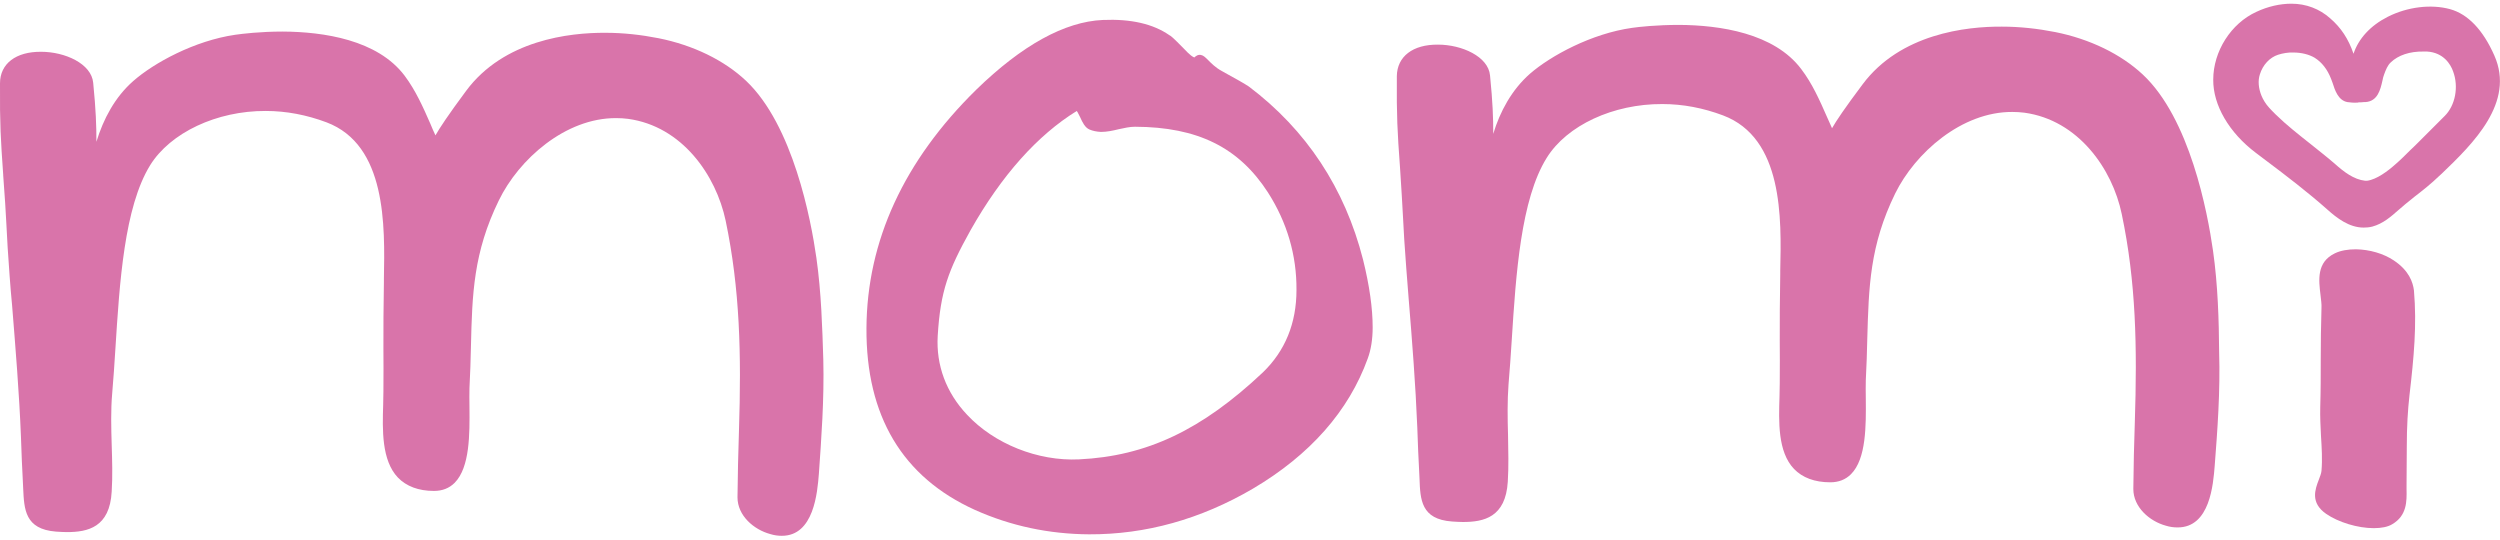
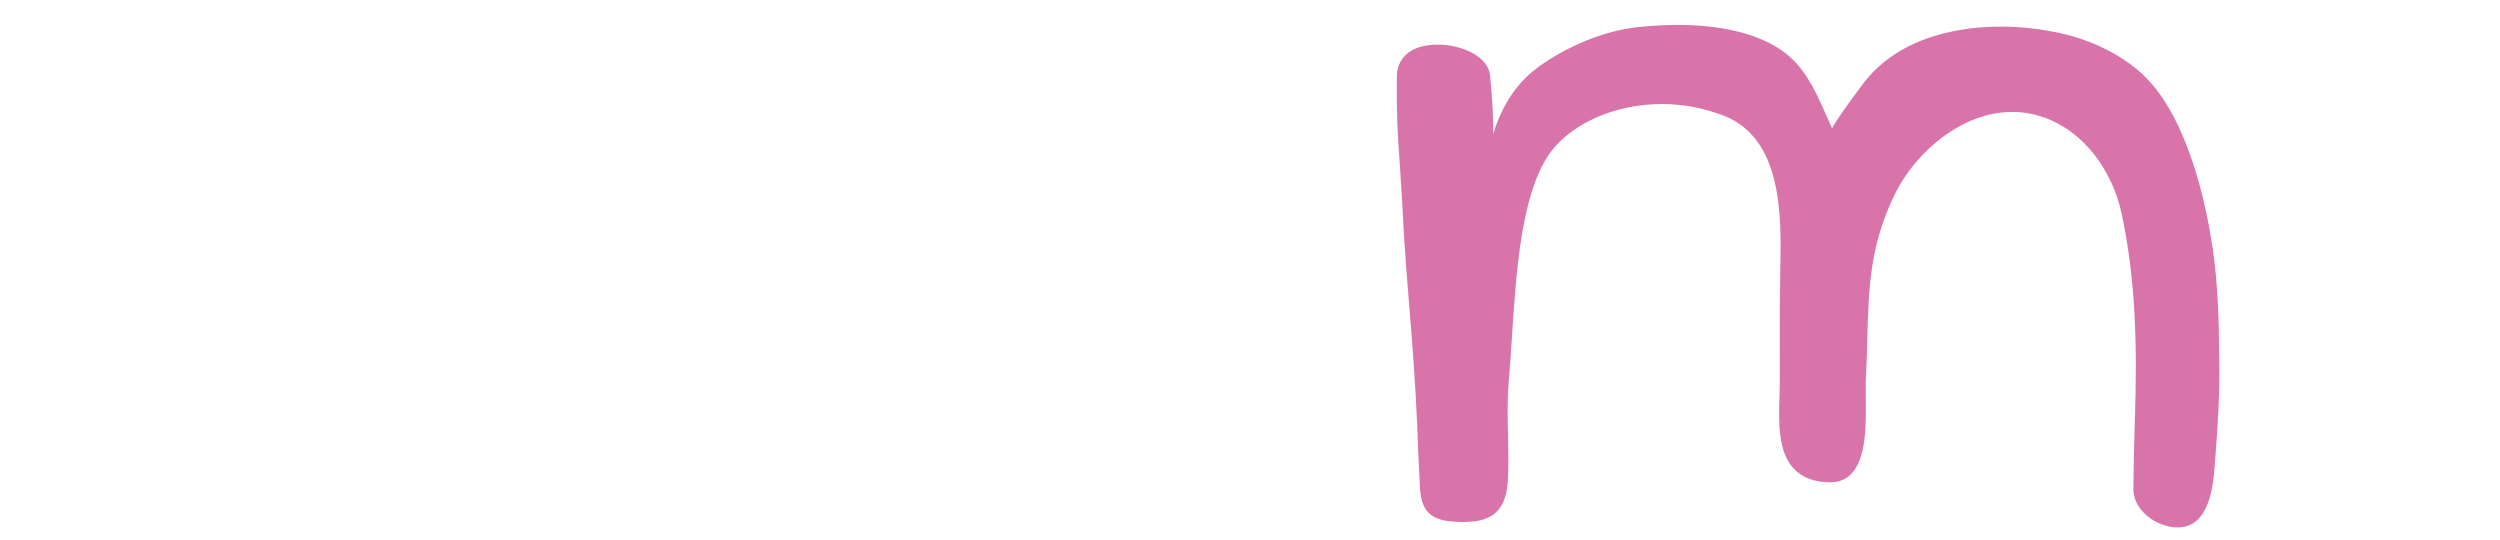
<svg xmlns="http://www.w3.org/2000/svg" version="1.1" id="logos" x="0px" y="0px" viewBox="0 0 101.39 21.6" style="enable-background:new 0 0 101.39 21.6;" width="100" xml:space="preserve">
  <style type="text/css">
	.st0{fill:#D974AA;}
</style>
  <g>
-     <path class="st0" d="M50.65,3.36c-0.15-0.1-0.53-0.32-1.1-0.63C49.28,2.58,49.12,2.41,49,2.29c-0.11-0.11-0.19-0.19-0.29-0.21   c-0.12-0.03-0.22,0.05-0.26,0.09c0,0,0,0-0.01,0.01c-0.05-0.01-0.17-0.08-0.43-0.36c-0.44-0.45-0.53-0.52-0.58-0.54   c-0.66-0.46-1.56-0.67-2.71-0.62c-1.54,0.07-3.27,1.02-5.13,2.83c-2.93,2.88-4.43,6.13-4.45,9.67c-0.02,3.56,1.46,6.04,4.4,7.37   c1.45,0.65,3,0.98,4.63,0.99c2.29,0.01,4.52-0.61,6.64-1.85c2.32-1.37,3.89-3.15,4.66-5.28c0.13-0.35,0.2-0.78,0.2-1.26   c0-0.78-0.13-1.7-0.39-2.75C54.54,7.48,52.98,5.12,50.65,3.36z M51.22,14.95c-2.48,2.34-4.72,3.4-7.46,3.53   c-1.67,0.08-3.44-0.63-4.54-1.81c-0.85-0.9-1.26-2.01-1.19-3.2c0.11-1.82,0.43-2.66,1.33-4.28c1.26-2.23,2.72-3.86,4.31-4.84   c0.05,0.07,0.09,0.17,0.14,0.26c0.09,0.2,0.19,0.41,0.37,0.49c0.14,0.06,0.29,0.09,0.47,0.1c0.24,0,0.48-0.05,0.72-0.11   c0.23-0.05,0.45-0.1,0.66-0.1c2.55,0.01,4.21,0.84,5.39,2.66c0.78,1.22,1.17,2.55,1.16,3.96C52.58,12.96,52.12,14.08,51.22,14.95z" />
-     <path class="st0" d="M33.11,10.31c-0.22-1.56-0.95-5.38-2.85-7.18c-0.89-0.84-2.15-1.45-3.55-1.73C26,1.26,25.28,1.18,24.56,1.18   c-1.46-0.01-4.13,0.29-5.66,2.36c-0.72,0.97-1.07,1.5-1.24,1.8c-0.07-0.16-0.15-0.32-0.21-0.48c-0.29-0.66-0.59-1.34-1.04-1.94   c-1.1-1.46-3.29-1.78-4.94-1.79c-0.92,0-1.65,0.09-1.93,0.13C7.89,1.5,6.24,2.4,5.4,3.14C4.66,3.79,4.19,4.68,3.91,5.6   c0-0.66-0.02-1.28-0.13-2.39C3.71,2.43,2.63,1.95,1.67,1.95C0.65,1.94,0,2.43,0,3.23c-0.01,1.68,0.03,2.27,0.13,3.71l0,0.02   C0.2,7.86,0.23,8.41,0.26,8.96c0.03,0.6,0.06,1.16,0.13,2.08c0.03,0.4,0.06,0.79,0.1,1.19c0.14,1.75,0.29,3.56,0.36,5.34   c0.02,0.67,0.05,1.29,0.08,1.87l0.01,0.22c0.04,0.85,0.07,1.65,1.33,1.75c0.16,0.01,0.31,0.02,0.44,0.02   c0.85,0,1.74-0.19,1.82-1.64c0.04-0.63,0.02-1.27,0-1.9c-0.02-0.69-0.04-1.4,0.02-2.08c0.05-0.58,0.09-1.17,0.13-1.81   c0.17-2.69,0.36-5.75,1.41-7.45c0.82-1.32,2.7-2.21,4.69-2.2c0.83,0,1.66,0.16,2.46,0.46c2.44,0.92,2.37,4.19,2.33,6.35l0,0.12   c-0.02,1.07-0.02,1.85-0.02,2.69c0,0.53,0.01,1.08,0,1.75c0,0.17-0.01,0.36-0.01,0.55c-0.03,1-0.07,2.25,0.6,2.95   c0.34,0.35,0.83,0.54,1.46,0.54c0.34,0,0.62-0.11,0.84-0.33c0.62-0.63,0.61-1.98,0.6-3.07c0-0.29-0.01-0.56,0-0.77   c0.03-0.59,0.05-1.15,0.06-1.69c0.05-2.13,0.1-3.81,1.13-5.92c0.81-1.67,2.7-3.35,4.76-3.34c0.16,0,0.32,0.01,0.48,0.03   c2.2,0.3,3.57,2.29,3.96,4.13c0.58,2.78,0.64,5.41,0.54,8.51c-0.03,0.88-0.05,1.79-0.06,2.71c0,0.74,0.66,1.31,1.33,1.49   c0.16,0.05,0.32,0.07,0.46,0.07c1.31,0.01,1.45-1.76,1.51-2.51c0.1-1.42,0.22-3.03,0.18-4.63C33.35,13.17,33.31,11.72,33.11,10.31z   " />
-     <path class="st0" d="M101.16,2.1c-0.46-1.04-1.07-1.68-1.8-1.88c-0.77-0.21-1.73-0.09-2.52,0.31c-0.71,0.36-1.19,0.89-1.39,1.5   c-0.21-0.61-0.51-1.06-0.95-1.44C94.07,0.21,93.53,0,92.93,0c-0.46,0-0.95,0.11-1.42,0.33c-1.03,0.47-1.75,1.6-1.75,2.75   c-0.01,1.03,0.64,2.15,1.73,2.97l0.41,0.31c0.84,0.63,1.7,1.29,2.49,1.99c0.38,0.34,0.88,0.73,1.47,0.73   c0.12,0,0.23-0.01,0.35-0.04c0.44-0.12,0.75-0.4,1.06-0.67c0.09-0.08,0.19-0.16,0.28-0.24c0.12-0.1,0.25-0.2,0.37-0.3   c0.34-0.26,0.69-0.54,1-0.84l0.11-0.1C100.29,5.68,102.01,4.01,101.16,2.1z M95.66,4c0.07,0,0.14,0,0.21-0.01l0.06,0   c0.5-0.03,0.61-0.51,0.69-0.86c0.02-0.1,0.04-0.19,0.07-0.26c0.07-0.19,0.14-0.37,0.27-0.49c0.3-0.29,0.77-0.45,1.33-0.44   c0.05,0,0.09,0,0.14,0c0.67,0.04,0.96,0.52,1.06,0.81c0.23,0.62,0.09,1.38-0.35,1.81c-0.14,0.14-0.27,0.27-0.41,0.41   c-0.21,0.21-0.42,0.42-0.63,0.63c-0.12,0.12-0.24,0.24-0.36,0.35c-0.2,0.2-0.39,0.39-0.6,0.57C96.85,6.78,96.39,7.13,96,7.18   c-0.03,0-0.05,0-0.08,0c-0.46-0.05-0.86-0.36-1.22-0.68c-0.32-0.28-0.66-0.54-0.98-0.8c-0.48-0.38-0.98-0.77-1.43-1.21   c-0.2-0.2-0.34-0.34-0.45-0.52c-0.05-0.08-0.09-0.16-0.12-0.23c-0.13-0.32-0.15-0.62-0.07-0.87c0.12-0.39,0.4-0.69,0.74-0.8   c0.19-0.06,0.41-0.1,0.63-0.09c0.32,0,0.63,0.08,0.85,0.21c0.29,0.18,0.52,0.47,0.67,0.86c0.02,0.05,0.04,0.1,0.06,0.16   c0.09,0.28,0.22,0.71,0.6,0.78c0.12,0.02,0.27,0.03,0.43,0.02L95.66,4z" />
-     <path class="st0" d="M97.08,10.41c-0.42-0.28-0.98-0.44-1.53-0.45c-0.33,0-0.62,0.05-0.85,0.16c-0.76,0.36-0.66,1.1-0.59,1.69   c0.02,0.19,0.05,0.38,0.04,0.53c-0.02,0.7-0.03,1.41-0.03,2.09c0,0.63,0,1.28-0.02,1.92c-0.01,0.39,0.01,0.8,0.03,1.18   c0.03,0.47,0.06,0.96,0.02,1.42c-0.01,0.1-0.06,0.23-0.11,0.36c-0.15,0.39-0.35,0.93,0.3,1.38c0.49,0.34,1.28,0.58,1.93,0.58   c0.31,0,0.57-0.05,0.75-0.16c0.6-0.35,0.59-0.94,0.58-1.41c0-0.07,0-0.13,0-0.19l0.01-1.55c0-0.81,0.04-1.47,0.11-2.09   c0.18-1.55,0.3-2.84,0.18-4.24C97.86,11.3,97.7,10.82,97.08,10.41z" />
    <path class="st0" d="M89.75,10.01c-0.22-1.55-0.94-5.36-2.85-7.14c-0.89-0.83-2.15-1.44-3.55-1.72c-0.71-0.14-1.44-0.22-2.16-0.22   c-1.45-0.01-4.12,0.29-5.65,2.34c-0.72,0.96-1.07,1.48-1.24,1.78c-0.07-0.16-0.14-0.32-0.21-0.47c-0.29-0.66-0.59-1.34-1.04-1.93   c-1.1-1.46-3.3-1.78-4.95-1.79c-0.91,0-1.64,0.08-1.91,0.12c-1.64,0.23-3.3,1.13-4.14,1.86c-0.74,0.65-1.22,1.54-1.49,2.44   c0-0.66-0.02-1.27-0.13-2.37c-0.07-0.77-1.15-1.25-2.11-1.25c-1.02-0.01-1.66,0.48-1.67,1.28c-0.01,1.65,0.02,2.2,0.13,3.72   c0.06,0.89,0.09,1.45,0.12,1.99c0.03,0.59,0.06,1.14,0.13,2.04c0.03,0.43,0.07,0.85,0.1,1.28c0.14,1.71,0.28,3.48,0.35,5.22   c0.02,0.67,0.05,1.28,0.08,1.86l0.01,0.21c0.03,0.85,0.06,1.65,1.32,1.74c0.16,0.01,0.31,0.02,0.44,0.02   c0.85,0,1.73-0.19,1.82-1.63c0.04-0.63,0.02-1.28,0.01-1.9c-0.02-0.68-0.03-1.38,0.02-2.05c0.05-0.57,0.09-1.17,0.13-1.79   c0.17-2.68,0.37-5.72,1.42-7.4c0.82-1.32,2.7-2.19,4.69-2.18c0.84,0,1.66,0.16,2.46,0.46c2.44,0.92,2.37,4.16,2.32,6.31l0,0.13   c-0.02,1.08-0.02,1.87-0.02,2.71c0,0.52,0.01,1.06,0,1.71c0,0.17-0.01,0.36-0.01,0.55c-0.03,0.99-0.08,2.23,0.59,2.93   c0.34,0.35,0.83,0.54,1.47,0.54c0.34,0,0.62-0.11,0.84-0.33c0.62-0.62,0.61-1.97,0.6-3.05c0-0.28-0.01-0.55,0-0.76   c0.03-0.59,0.05-1.15,0.06-1.68c0.06-2.11,0.1-3.78,1.13-5.89c0.81-1.65,2.7-3.32,4.75-3.31c0.16,0,0.33,0.01,0.49,0.03   c2.19,0.3,3.57,2.28,3.95,4.11c0.58,2.76,0.63,5.38,0.53,8.46c-0.03,0.81-0.05,1.76-0.06,2.69c0,0.74,0.66,1.31,1.32,1.49   c0.16,0.05,0.32,0.07,0.47,0.07c1.32,0.01,1.45-1.75,1.51-2.5c0.11-1.42,0.23-3.03,0.18-4.61C89.99,12.86,89.95,11.41,89.75,10.01z   " />
  </g>
</svg>